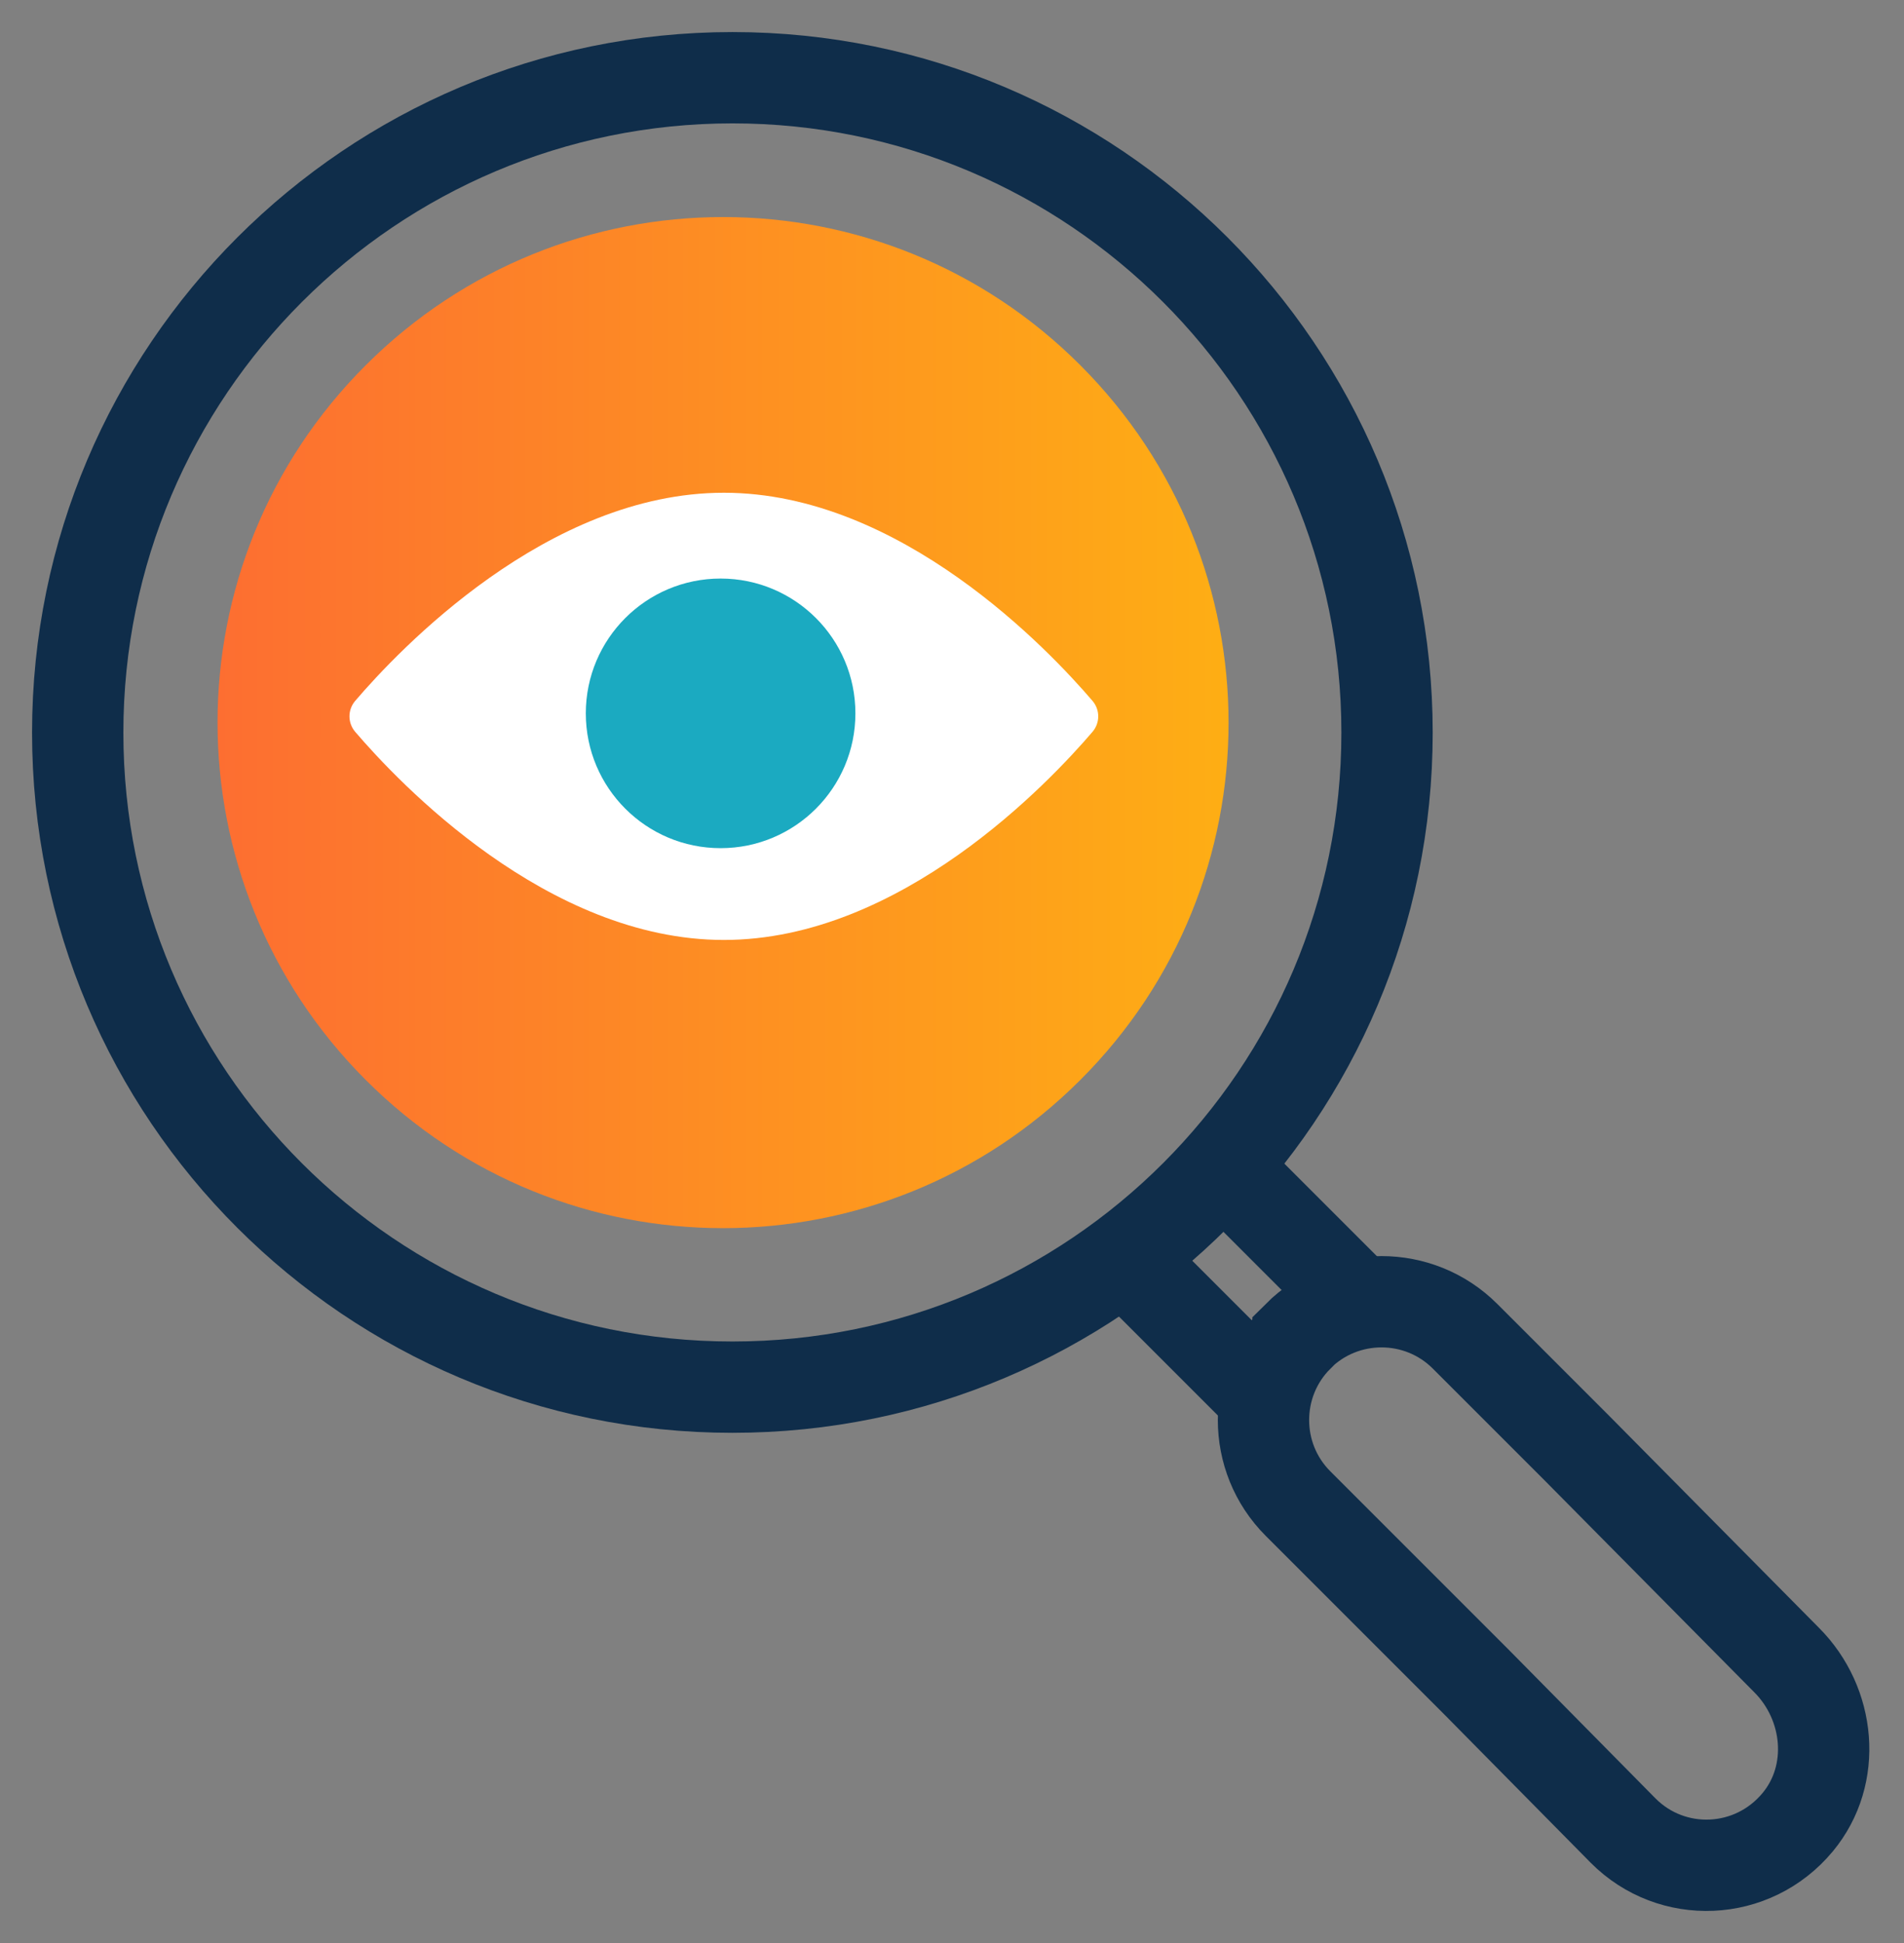
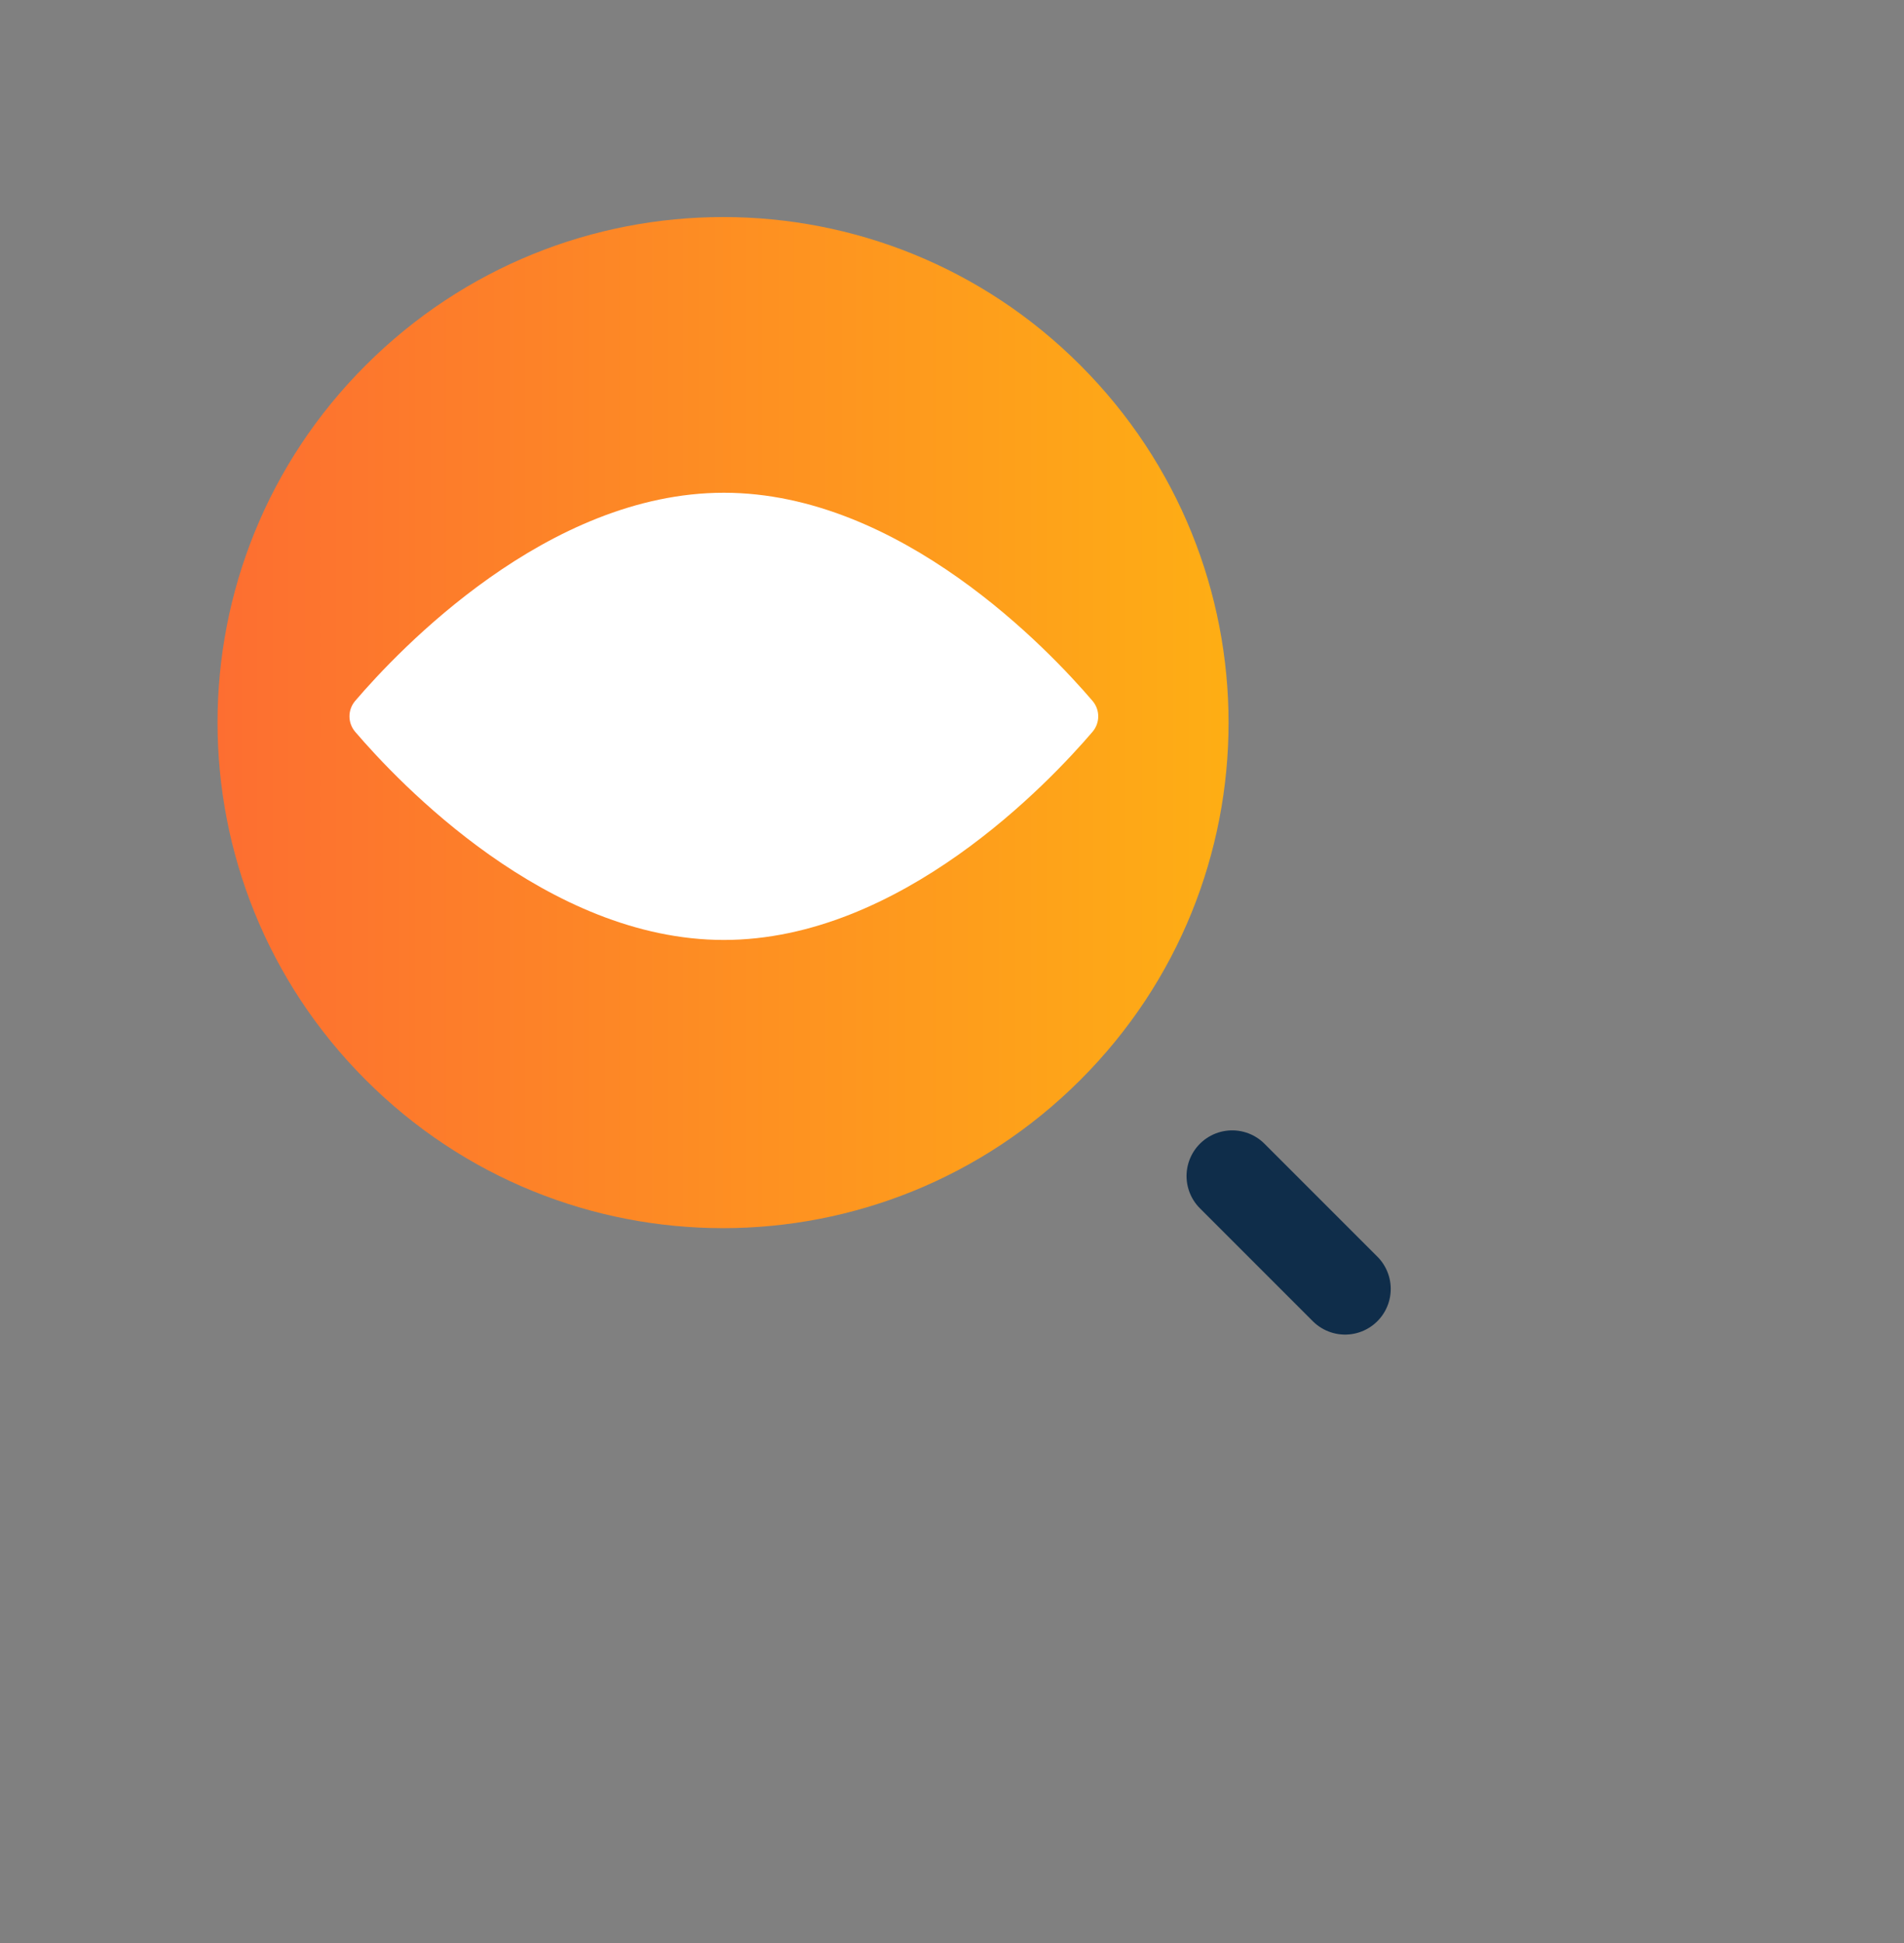
<svg xmlns="http://www.w3.org/2000/svg" width="49" height="50" viewBox="0 0 49 50" fill="none">
  <rect x="0" y="0" width="49" height="50" fill="#808080" stroke="none" />
-   <path d="M18.852 35.696C28.159 35.696 35.696 28.152 35.696 18.852C35.696 9.552 28.145 2 18.852 2C9.558 2 2 9.552 2 18.852C2 28.152 9.545 35.696 18.845 35.696H18.852Z" stroke="#0F2D4A" stroke-width="2.35" stroke-miterlimit="10" stroke-linecap="round" />
-   <path d="M32.185 35.606L29.28 32.701" stroke="#0F2D4A" stroke-width="2.35" stroke-miterlimit="10" stroke-linecap="round" />
-   <path d="M33.404 34.386C34.589 33.202 36.518 33.202 37.703 34.386L40.566 37.249L45.979 42.718C47.1 43.84 47.281 45.665 46.264 46.891C45.101 48.291 43.025 48.368 41.771 47.107L37.981 43.268L33.404 38.691C32.22 37.507 32.22 35.578 33.404 34.393V34.386Z" stroke="#0F2D4A" stroke-width="2.35" stroke-miterlimit="10" stroke-linecap="round" />
  <path d="M9.412 27.79C4.327 22.705 4.327 14.477 9.412 9.399C14.498 4.314 22.725 4.314 27.803 9.399C32.889 14.485 32.889 22.712 27.803 27.79C22.718 32.876 14.491 32.876 9.412 27.79Z" fill="url(#paint0_linear_429_3160)" />
  <path d="M34.616 33.168L31.711 30.263" stroke="#0F2D4A" stroke-width="2.35" stroke-miterlimit="10" stroke-linecap="round" />
  <path d="M9.14 18.831C8.945 18.601 8.945 18.267 9.14 18.037C10.255 16.734 14.08 12.68 18.629 12.68C23.178 12.68 27.002 16.734 28.117 18.037C28.312 18.267 28.312 18.601 28.117 18.831C27.002 20.134 23.178 24.188 18.629 24.188C14.08 24.188 10.255 20.134 9.14 18.831Z" fill="white" />
-   <path d="M18.545 21.826C20.461 21.826 22.014 20.273 22.014 18.357C22.014 16.441 20.461 14.888 18.545 14.888C16.629 14.888 15.076 16.441 15.076 18.357C15.076 20.273 16.629 21.826 18.545 21.826Z" fill="#1BAAC1" />
  <defs>
    <linearGradient id="paint0_linear_429_3160" x1="5.595" y1="18.595" x2="31.614" y2="18.595" gradientUnits="userSpaceOnUse">
      <stop stop-color="#FD6E31" />
      <stop offset="1" stop-color="#FEAE14" />
    </linearGradient>
  </defs>
</svg>